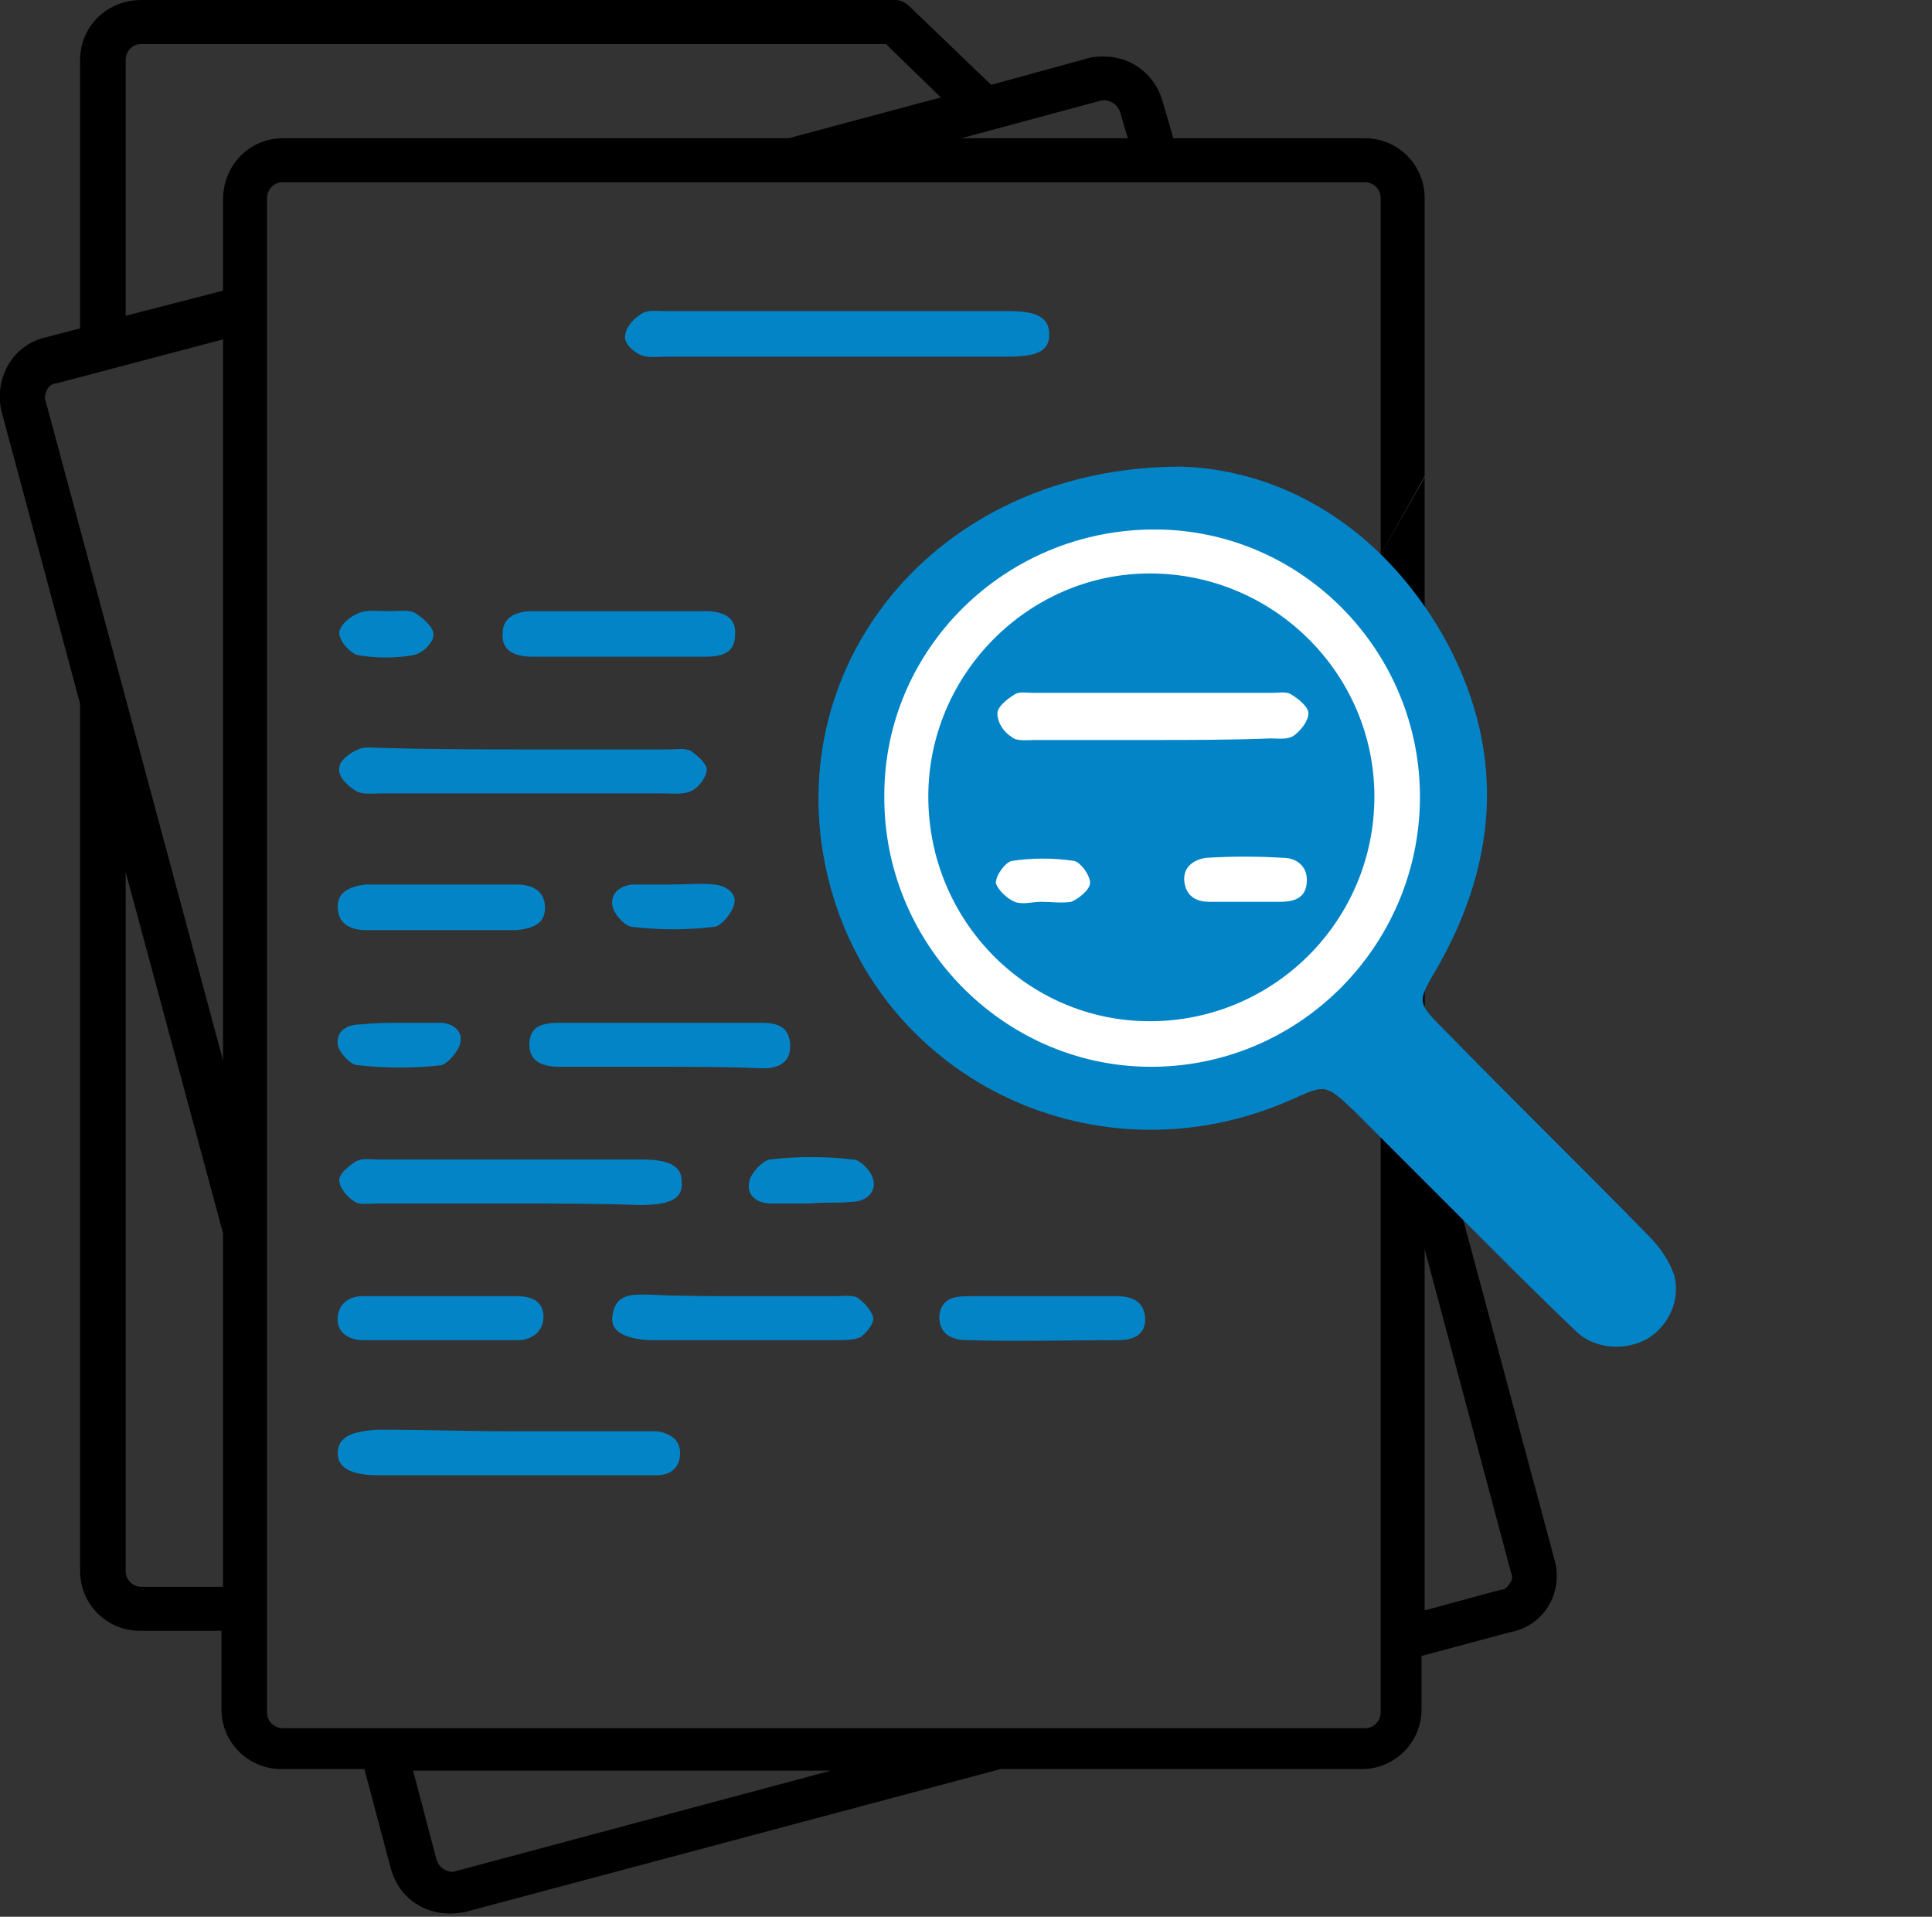
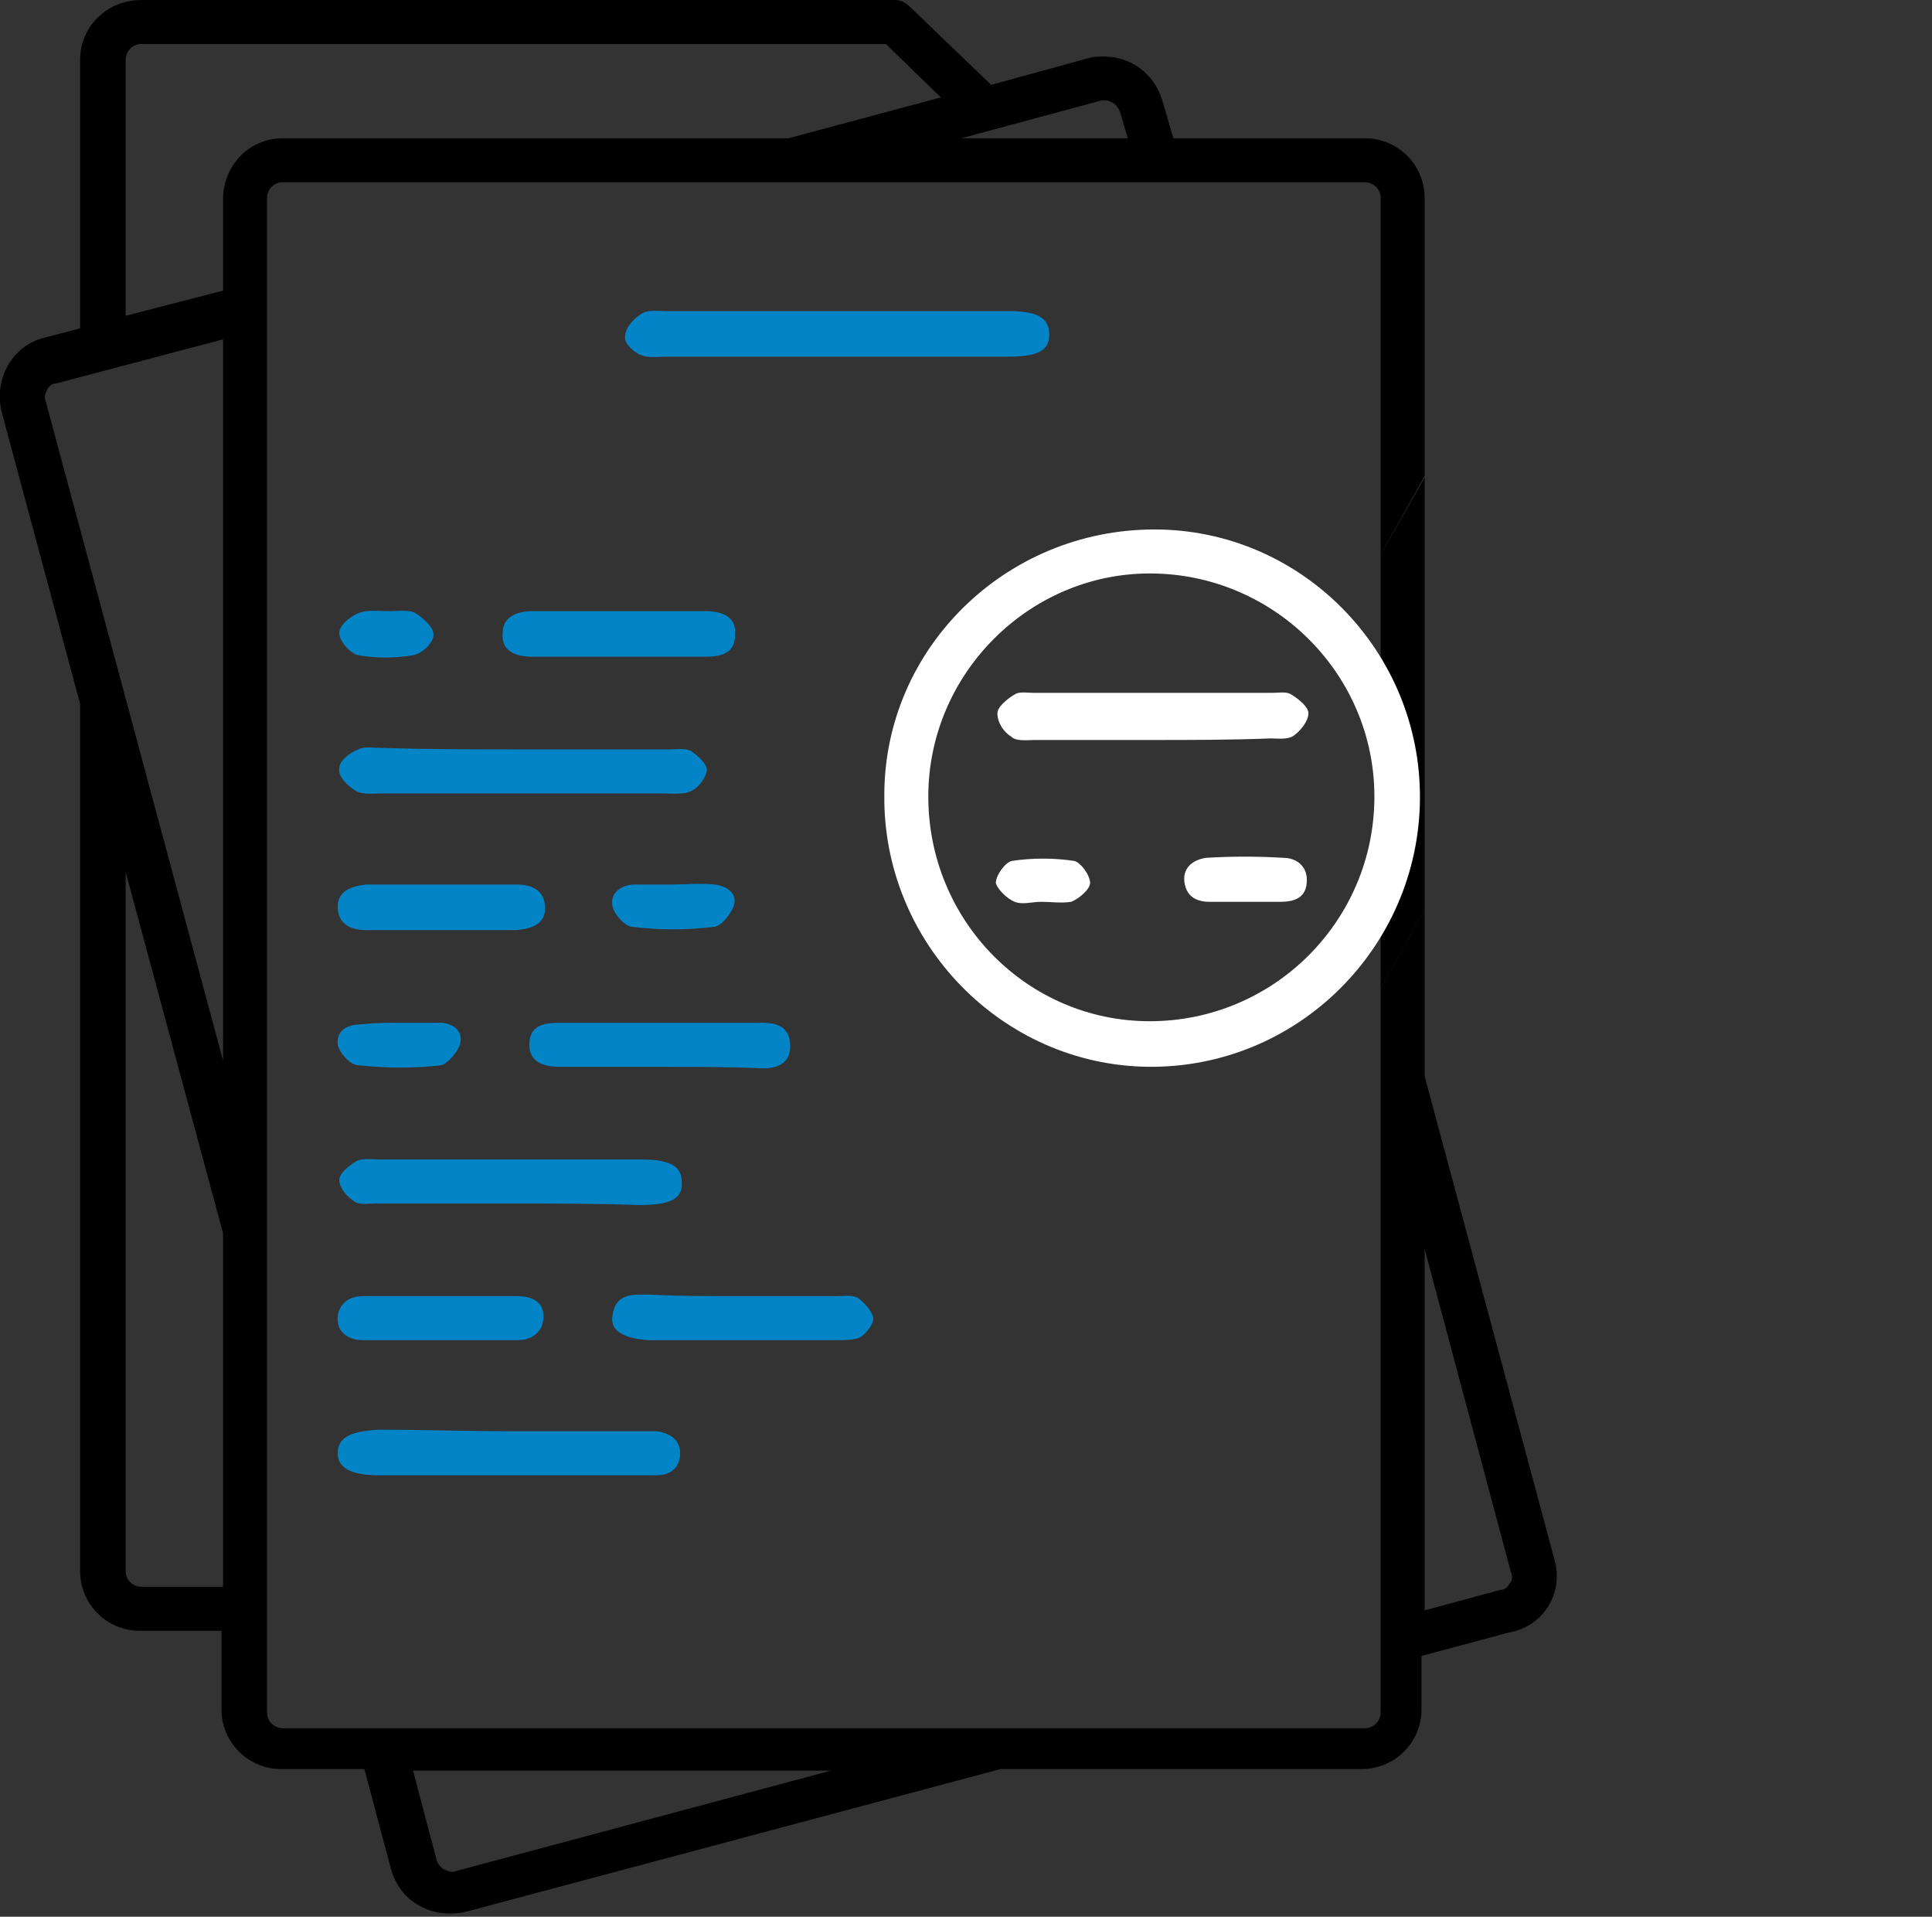
<svg xmlns="http://www.w3.org/2000/svg" version="1.1" id="Layer_1" x="0px" y="0px" viewBox="0 0 123 122" style="enable-background:new 0 0 123 122;" xml:space="preserve">
  <rect x="0" y="0" width="123" height="122" fill="#333333" stroke="none" />
  <style type="text/css">
	.st0{fill:#0284C7;}
	.st1{fill:#FFFFFF;}
	.st2{fill:none;}
	.st3{fill:none;stroke:#0284C7;stroke-width:2;stroke-miterlimit:10;}
	.st4{fill:none;stroke:#000000;stroke-width:2;stroke-miterlimit:10;}
	.st5{fill:none;stroke:#000000;stroke-width:2.208;stroke-miterlimit:10;}
	.st6{fill:none;stroke:#0284C7;stroke-width:2.632;stroke-miterlimit:10;}
	.st7{fill:none;stroke:#000000;stroke-width:2.632;stroke-miterlimit:10;}
	.st8{fill-rule:evenodd;clip-rule:evenodd;}
	.st9{fill:#0A83C6;}
	.st10{fill:none;stroke:#000000;stroke-width:3.325;stroke-miterlimit:10;}
	.st11{fill:#0283C6;}
</style>
  <g>
-     <path class="st2" d="M90.7,79.5v23.1l4.8-1.3c0.2-0.1,0.5-0.2,0.6-0.4c0.1-0.2,0.2-0.5,0.1-0.7L90.7,79.5z" />
    <path class="st2" d="M71.3,7.1c-0.1-0.5-0.7-0.8-1.2-0.7l-8.9,2.4h10.5L71.3,7.1z" />
-     <path class="st2" d="M50.2,8.8l9.7-2.6v0l-3.5-3.4H8.9c-0.5,0-1,0.4-1,1v16.3l6.2-1.7v-5.8c0-2.1,1.7-3.8,3.8-3.8H50.2z" />
    <path d="M99,99.4L99,99.4l-8.3-30.9V57.9l-2.8,5v46.1c0,0.5-0.4,1-1,1H18c-0.5,0-1-0.4-1-1V12.6c0-0.5,0.4-1,1-1h68.9   c0.5,0,1,0.4,1,1v22.7l2.8-5V12.6c0-2.1-1.7-3.8-3.8-3.8H74.7l-0.7-2.4c-0.5-1.7-2-2.8-3.7-2.8c-0.3,0-0.7,0-1,0.1l-6.2,1.7L58,0.5   C57.7,0.2,57.4,0,57,0h-48C6.8,0,5.1,1.7,5.1,3.8v17.1l-2.3,0.6c-2,0.5-3.2,2.6-2.7,4.7l5,18.6v55.2c0,2.1,1.7,3.8,3.8,3.8h5.2v5   c0,2.1,1.7,3.8,3.8,3.8h5.3l1.7,6.4c0.3,1,0.9,1.8,1.8,2.3c0.9,0.5,1.9,0.6,2.9,0.4l34.1-9.1h23c2.1,0,3.8-1.7,3.8-3.8v-3.4   l5.6-1.5C98.3,103.5,99.5,101.4,99,99.4z M70.1,6.4c0.5-0.1,1,0.2,1.2,0.7l0.5,1.7H61.2L70.1,6.4z M14.2,101H9c-0.5,0-1-0.4-1-1   V55.5l6.2,23V101z M14.2,67.5L2.9,25.5c-0.1-0.2,0-0.5,0.1-0.7c0.1-0.2,0.3-0.4,0.6-0.4l10.6-2.8h0L14.2,67.5z M14.2,12.7v5.8   L8,20.1V3.8c0-0.5,0.4-1,1-1h47.4l3.5,3.4v0l-9.7,2.6H18C15.9,8.8,14.2,10.5,14.2,12.7z M29,119.1c-0.2,0.1-0.5,0-0.7-0.1   c-0.2-0.1-0.4-0.3-0.5-0.6l-1.5-5.7l26.6,0L29,119.1z M96.1,100.8c-0.1,0.2-0.3,0.4-0.6,0.4l-4.8,1.3V79.5l5.5,20.6   C96.3,100.3,96.3,100.6,96.1,100.8z" />
    <polygon class="st8" points="87.9,35.3 87.9,62.9 90.7,57.9 90.7,30.4  " />
  </g>
-   <path class="st0" d="M75.2,29.7c-15.8,0-25.9,13-22.4,26.5C56.1,68.9,70,75.4,82.2,70c2.2-1,2.2-1,4,0.7c2.6,2.6,5.3,5.3,7.9,7.9  c2,2,4.1,4.1,6.2,6.1c1.2,1.2,3.2,1.3,4.6,0.5c1.3-0.8,2.1-2.4,1.7-4c-0.3-0.9-0.9-1.8-1.6-2.5c-4.3-4.4-8.7-8.7-13-13.1  c-1.8-1.8-1.8-1.8-0.5-4c4-7,4.3-14.1,0.4-21.1C87.9,33.5,81.6,29.9,75.2,29.7z" />
  <path class="st0" d="M53,22.7c-3.5,0-7.1,0-10.6,0c-0.5,0-1.1,0.1-1.6-0.1c-0.5-0.2-1.1-0.8-1-1.2c0-0.5,0.5-1.1,1-1.4  c0.4-0.3,1-0.2,1.6-0.2c7.3,0,14.5,0,21.8,0c1.8,0,2.6,0.4,2.6,1.5c0,1-0.7,1.4-2.6,1.4C60.4,22.7,56.7,22.7,53,22.7z" />
  <path class="st0" d="M33.4,47.7c3.1,0,6.1,0,9.2,0c0.5,0,1-0.1,1.4,0.1c0.4,0.3,1,0.8,1,1.2c0,0.4-0.5,1.1-0.9,1.3  c-0.5,0.3-1.3,0.2-1.9,0.2c-6,0-11.9,0-17.9,0c-0.6,0-1.3,0.1-1.7-0.2c-0.5-0.3-1.1-0.9-1-1.4c0-0.5,0.7-1,1.2-1.2  c0.4-0.2,0.9-0.1,1.4-0.1C27.3,47.7,30.3,47.7,33.4,47.7z" />
  <path class="st0" d="M32.3,76.6c-2.8,0-5.6,0-8.3,0c-0.5,0-1.1,0.1-1.4-0.1c-0.5-0.3-1-0.9-1-1.4c0-0.4,0.6-0.9,1.1-1.2  c0.4-0.2,0.9-0.1,1.4-0.1c5.6,0,11.1,0,16.7,0c1.8,0,2.6,0.4,2.6,1.4c0.1,1.1-0.7,1.5-2.7,1.5C37.9,76.6,35.1,76.6,32.3,76.6z" />
  <path class="st0" d="M32.6,91.1c2.6,0,5.2,0,7.8,0c0.5,0,0.9,0,1.4,0c0.8,0.1,1.5,0.5,1.5,1.4c0,0.9-0.6,1.4-1.5,1.4  c-0.3,0-0.6,0-0.9,0c-5.6,0-11.2,0-16.8,0c-1.8,0-2.6-0.5-2.6-1.4c0-1,0.8-1.4,2.6-1.5C26.9,91,29.8,91.1,32.6,91.1z" />
  <path class="st0" d="M47.3,82.5c2,0,3.9,0,5.9,0c0.5,0,1-0.1,1.4,0.1c0.4,0.3,0.9,0.8,1,1.3c0,0.4-0.4,0.9-0.8,1.2  c-0.4,0.2-1,0.2-1.6,0.2c-3.9,0-7.8,0-11.7,0c-0.1,0-0.1,0-0.2,0c-1.6-0.1-2.5-0.6-2.3-1.6c0.2-1.4,1.3-1.3,2.3-1.3  C43.2,82.5,45.3,82.5,47.3,82.5z" />
  <path class="st0" d="M41.8,67.9c-2.1,0-4.1,0-6.2,0c-1,0-1.9-0.3-1.9-1.4c0-1.3,1-1.4,2-1.4c4.3,0,8.5,0,12.8,0  c0.9,0,1.7,0.2,1.8,1.3c0.1,1.2-0.7,1.6-1.7,1.6C46.3,67.9,44.1,67.9,41.8,67.9C41.8,67.9,41.8,67.9,41.8,67.9z" />
  <path class="st0" d="M39.4,41.8c-1.8,0-3.7,0-5.5,0c-1,0-2-0.3-1.9-1.5c0-1.1,1-1.4,1.9-1.4c3.7,0,7.3,0,11,0c1,0,2,0.3,1.9,1.5  c0,1.2-0.9,1.4-1.9,1.4C43,41.8,41.2,41.8,39.4,41.8z" />
  <path class="st0" d="M28.1,82.5c1.6,0,3.2,0,4.8,0c0.9,0,1.7,0.3,1.7,1.3c0,1-0.8,1.5-1.6,1.5c-3.3,0-6.6,0-9.9,0  c-0.9,0-1.7-0.5-1.6-1.5c0.1-0.9,0.8-1.3,1.6-1.3C24.8,82.5,26.5,82.5,28.1,82.5C28.1,82.5,28.1,82.5,28.1,82.5z" />
  <path class="st0" d="M28.1,59.2c-1.6,0-3.2,0-4.8,0c-1,0-1.8-0.4-1.8-1.5c0-1,0.9-1.3,1.8-1.4c3.2,0,6.4,0,9.6,0  c1,0,1.8,0.4,1.8,1.5c0,1-0.8,1.3-1.8,1.4C31.3,59.2,29.7,59.2,28.1,59.2z" />
-   <path class="st0" d="M66.3,82.5c1.6,0,3.2,0,4.8,0c0.9,0,1.7,0.3,1.8,1.3c0.1,1.2-0.8,1.5-1.7,1.5c-3.2,0-6.4,0.1-9.6,0  c-0.9,0-1.8-0.3-1.8-1.5c0.1-1.2,1-1.3,1.9-1.3C63.2,82.5,64.8,82.5,66.3,82.5C66.3,82.5,66.3,82.5,66.3,82.5z" />
-   <path class="st0" d="M51.6,76.6c-0.8,0-1.6,0-2.5,0c-0.9,0-1.6-0.5-1.4-1.4c0.1-0.5,0.8-1.3,1.3-1.4c1.7-0.2,3.5-0.2,5.3,0  c0.5,0,1.2,0.8,1.3,1.3c0.2,0.9-0.6,1.4-1.4,1.4C53.2,76.6,52.4,76.5,51.6,76.6C51.6,76.5,51.6,76.6,51.6,76.6z" />
  <path class="st0" d="M42.8,56.3c0.9,0,1.8-0.1,2.7,0c0.8,0.1,1.5,0.6,1.2,1.4c-0.2,0.5-0.8,1.3-1.3,1.3c-1.7,0.2-3.4,0.2-5.1,0  c-0.5,0-1.2-0.8-1.3-1.3c-0.2-0.9,0.6-1.4,1.4-1.4C41.2,56.3,42,56.3,42.8,56.3C42.8,56.3,42.8,56.3,42.8,56.3z" />
  <path class="st0" d="M25.5,65.1c0.8,0,1.6,0,2.5,0c0.8,0,1.5,0.5,1.3,1.3c-0.1,0.5-0.8,1.3-1.2,1.4c-1.7,0.2-3.5,0.2-5.3,0  c-0.5,0-1.2-0.8-1.3-1.3c-0.1-0.9,0.6-1.3,1.5-1.3C23.9,65.1,24.7,65.1,25.5,65.1C25.5,65.1,25.5,65.1,25.5,65.1z" />
  <path class="st0" d="M24.8,38.9c0.5,0,1.2-0.1,1.6,0.1c0.5,0.3,1.2,0.9,1.2,1.4c0,0.5-0.7,1.2-1.3,1.3c-1.1,0.2-2.4,0.2-3.5,0  c-0.5-0.1-1.2-0.9-1.2-1.4c0-0.5,0.7-1.1,1.3-1.3C23.4,38.8,24.1,38.9,24.8,38.9C24.8,38.9,24.8,38.9,24.8,38.9z" />
  <path class="st1" d="M73.5,33.7c9.4,0,17,7.8,16.9,17.2c-0.1,9.4-7.8,17.1-17.3,17c-9.3-0.1-16.9-7.9-16.8-17.3  C56.3,41.3,64,33.7,73.5,33.7z M59.1,50.7c0,7.9,6.3,14.3,14.1,14.3c7.9,0,14.3-6.4,14.3-14.3c0-7.8-6.4-14.2-14.3-14.2  C65.5,36.5,59.1,42.9,59.1,50.7z" />
  <path class="st1" d="M73.3,47.1c-2.5,0-5,0-7.4,0c-0.5,0-1.2,0.1-1.5-0.2c-0.5-0.3-0.9-0.9-0.9-1.5c0-0.4,0.6-0.9,1.1-1.2  c0.3-0.2,0.8-0.1,1.2-0.1c5.1,0,10.2,0,15.2,0c0.4,0,0.9-0.1,1.2,0.1c0.5,0.3,1.1,0.8,1.1,1.2c0,0.5-0.5,1.1-0.9,1.4  c-0.4,0.3-1,0.2-1.5,0.2C78.3,47.1,75.8,47.1,73.3,47.1z" />
  <path class="st1" d="M79.3,57.4c-0.8,0-1.5,0-2.3,0c-0.9,0-1.5-0.4-1.6-1.3c-0.1-0.9,0.6-1.4,1.4-1.5c1.6-0.1,3.3-0.1,4.9,0  c0.8,0,1.5,0.5,1.5,1.4c0,1.1-0.7,1.4-1.7,1.4C80.9,57.4,80.1,57.4,79.3,57.4C79.3,57.4,79.3,57.4,79.3,57.4z" />
  <path class="st1" d="M66.3,57.4c-0.6,0-1.2,0.2-1.7,0c-0.5-0.2-1.1-0.8-1.2-1.2c0-0.5,0.6-1.3,1-1.4c1.3-0.2,2.7-0.2,4,0  c0.4,0.1,1,0.9,1,1.4c0,0.4-0.7,1-1.2,1.2C67.6,57.5,66.9,57.4,66.3,57.4C66.3,57.4,66.3,57.4,66.3,57.4z" />
</svg>